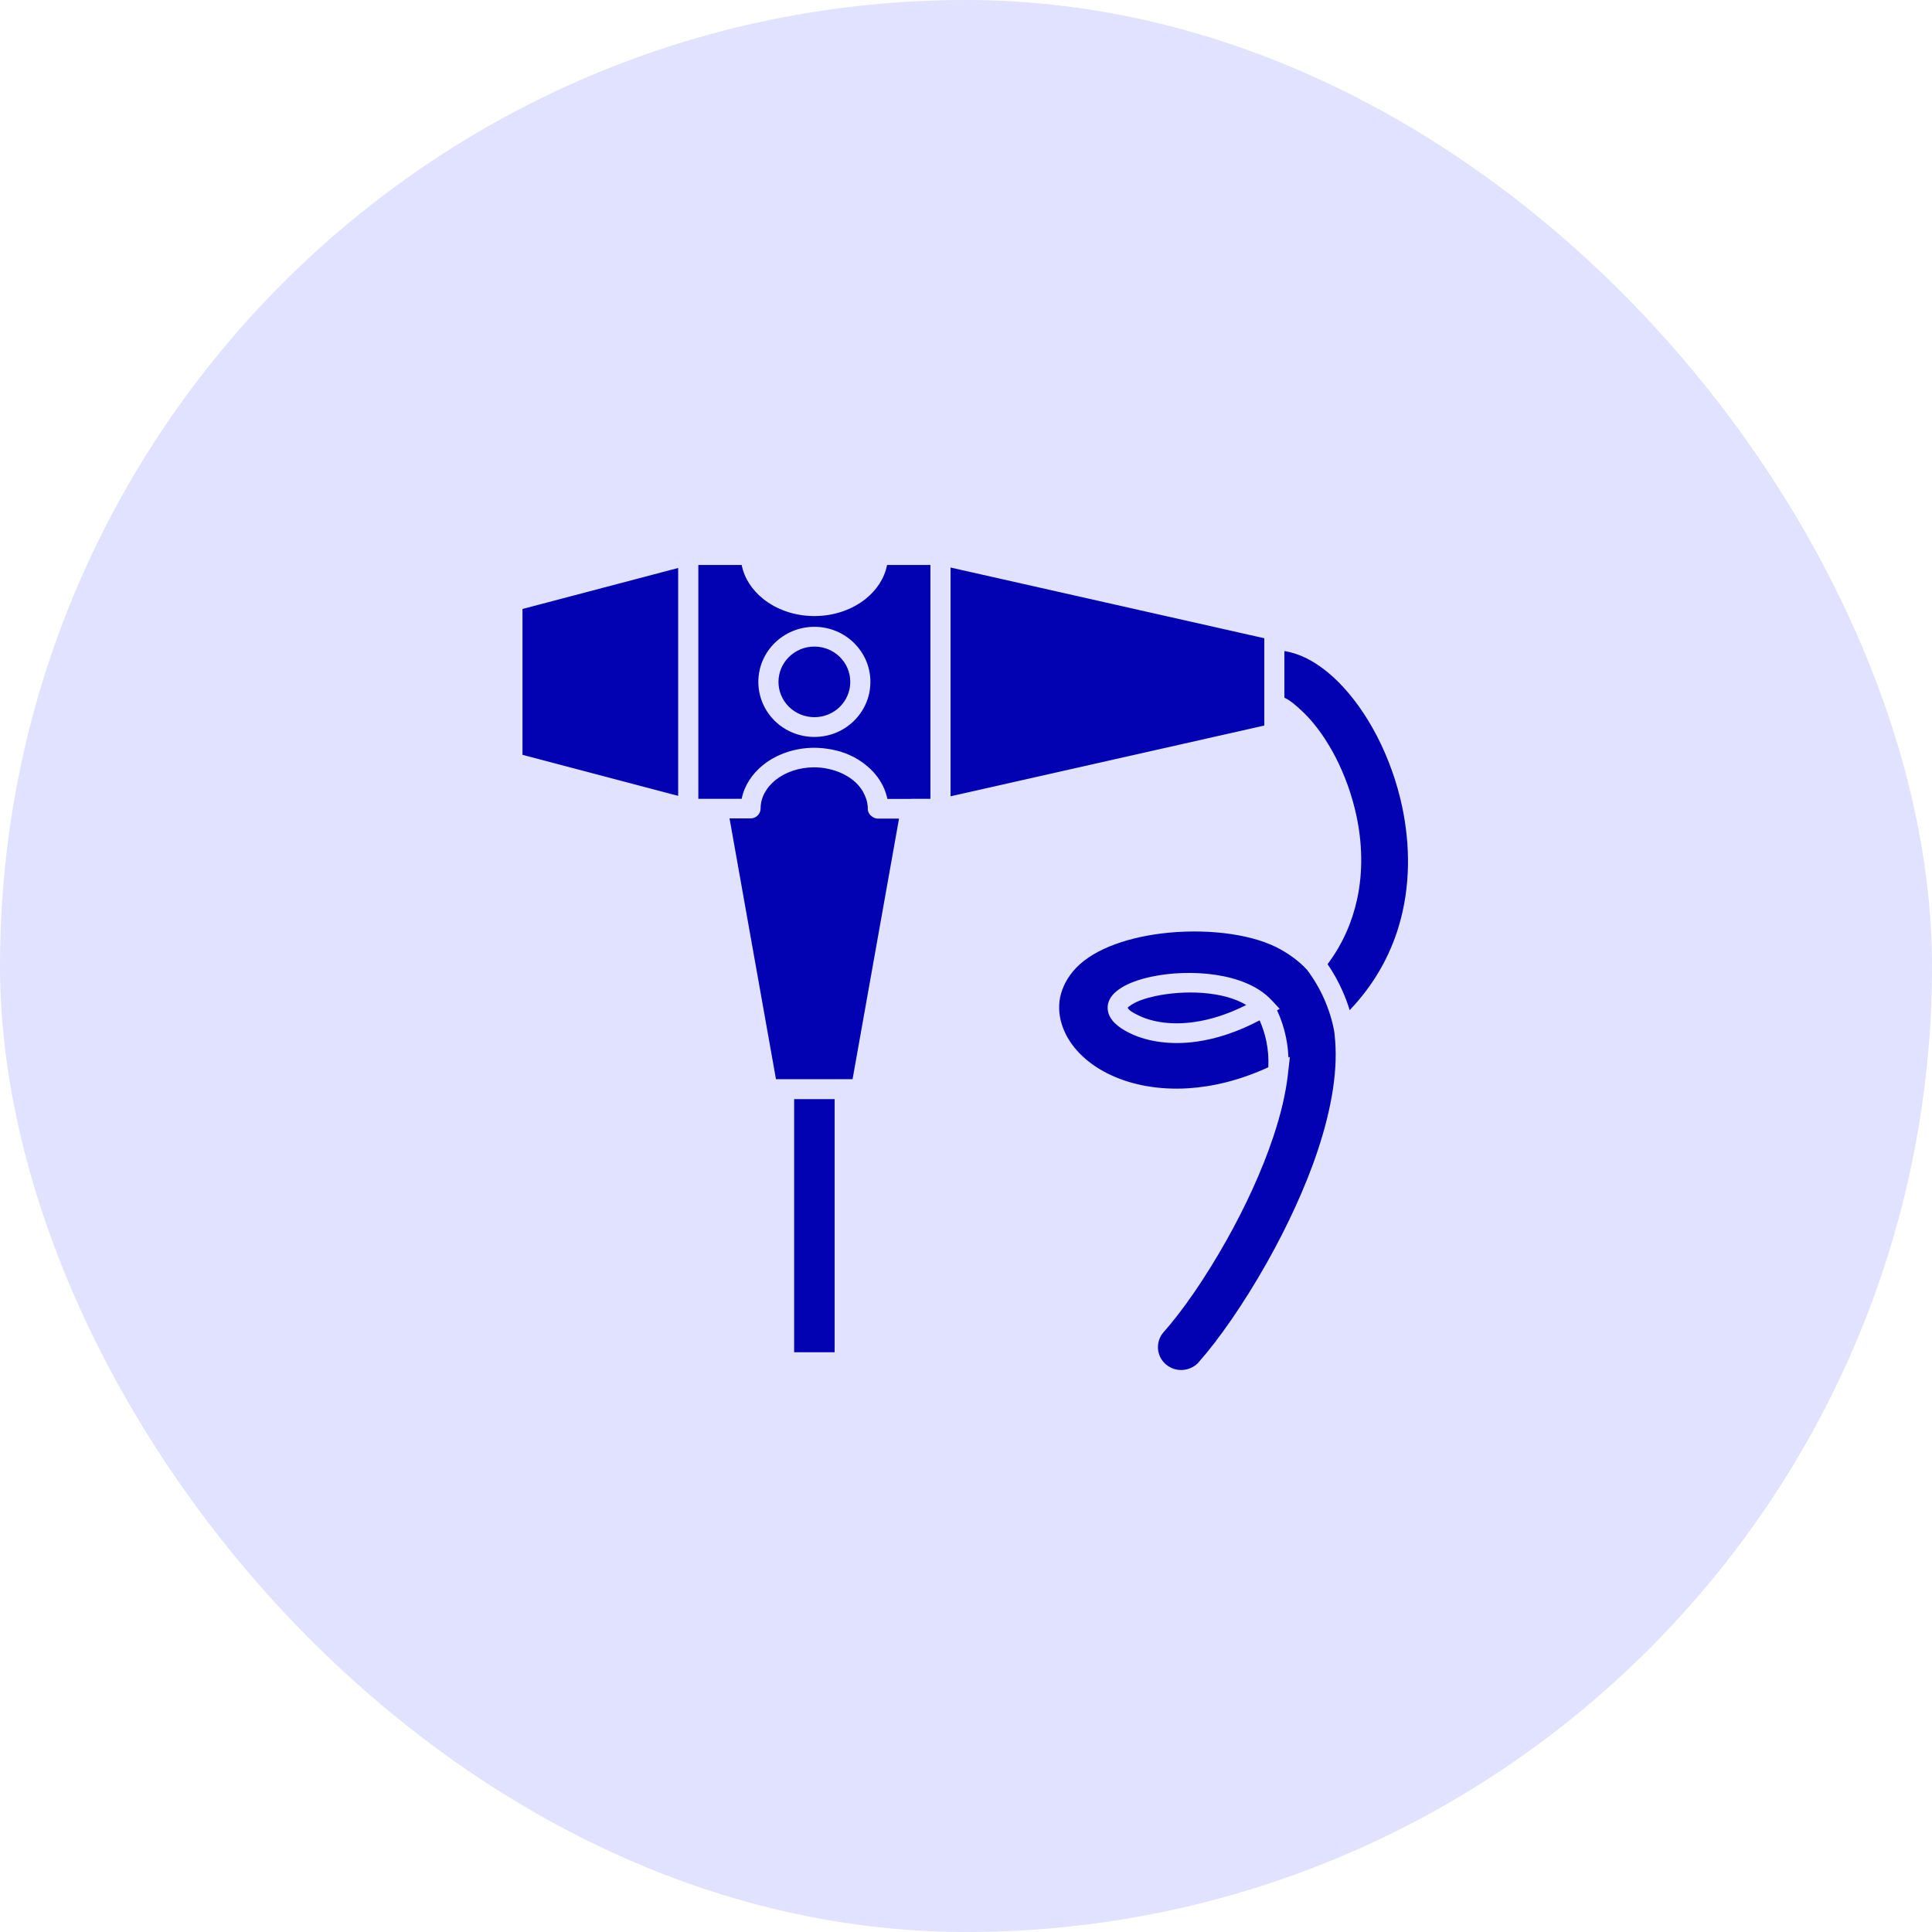
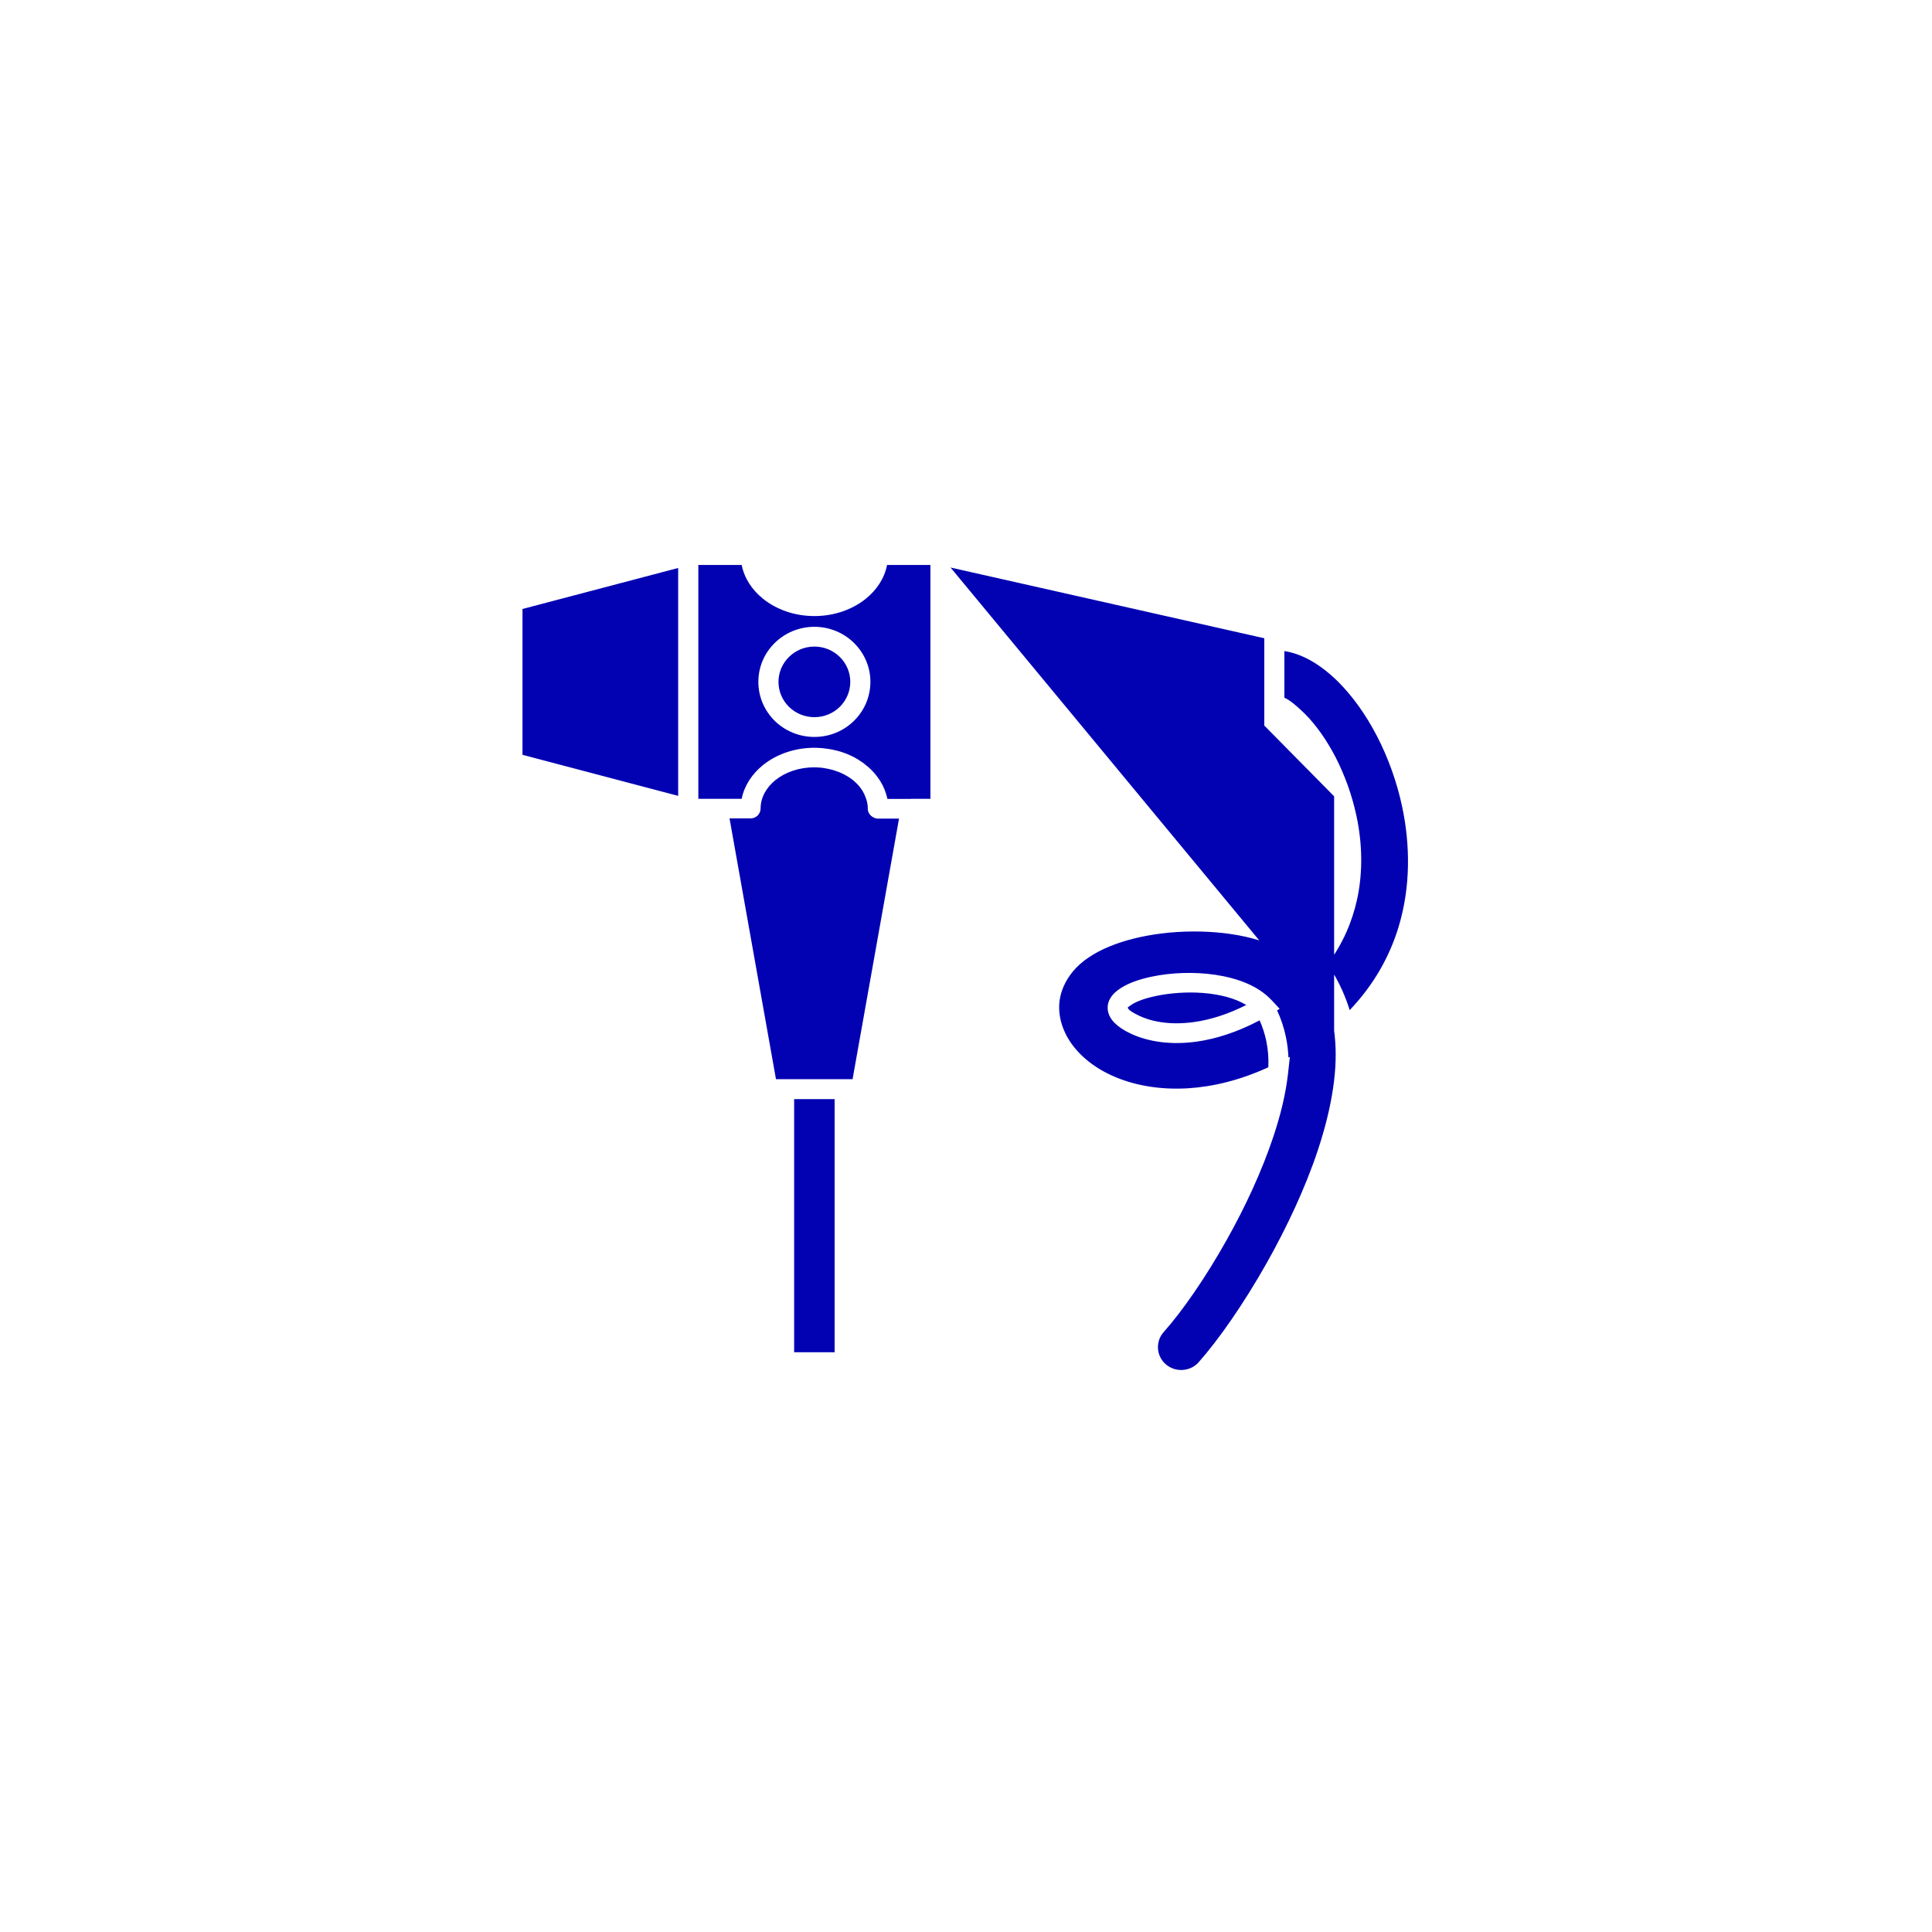
<svg xmlns="http://www.w3.org/2000/svg" width="48" height="48" viewBox="0 0 48 48" fill="none">
-   <rect width="48" height="48" rx="24" fill="#E0E2FF" />
-   <path d="M12.981 15.13V18.753L16.849 19.773V14.111L12.981 15.13ZM20.736 27.308H19.73V33.596H20.736V27.308ZM28.317 25.243C28.655 25.398 29.118 25.47 29.669 25.392C30.063 25.337 30.498 25.203 30.963 24.969C30.379 24.615 29.405 24.598 28.708 24.747C28.462 24.799 28.258 24.871 28.126 24.953C28.058 24.997 28.018 25.026 28.019 25.035C28.029 25.083 28.12 25.151 28.317 25.243ZM33.146 25.611C33.095 25.339 33.011 25.073 32.899 24.82C32.787 24.566 32.646 24.326 32.478 24.101C32.374 23.987 32.259 23.884 32.134 23.793C31.999 23.693 31.855 23.605 31.704 23.53C31.01 23.185 29.889 23.062 28.84 23.194C27.923 23.311 27.076 23.62 26.65 24.143C26.463 24.373 26.357 24.619 26.324 24.867C26.292 25.124 26.338 25.391 26.457 25.648C26.555 25.861 26.705 26.065 26.901 26.247C27.095 26.428 27.334 26.589 27.611 26.715C28.118 26.95 28.773 27.084 29.52 27.038C30.133 26.999 30.806 26.84 31.511 26.516C31.522 26.297 31.505 26.079 31.461 25.865C31.424 25.69 31.369 25.517 31.295 25.35C30.738 25.645 30.214 25.809 29.739 25.878C29.086 25.97 28.525 25.879 28.106 25.686C27.747 25.52 27.569 25.327 27.529 25.13C27.482 24.896 27.61 24.695 27.858 24.541C28.042 24.425 28.303 24.33 28.603 24.267C29.541 24.066 30.934 24.152 31.579 24.836C31.584 24.839 31.586 24.843 31.591 24.847L31.793 25.064L31.729 25.102C31.828 25.315 31.902 25.538 31.949 25.768C31.984 25.934 32.004 26.104 32.011 26.275L32.047 26.257L31.997 26.703C31.97 26.936 31.926 27.179 31.868 27.43C31.807 27.692 31.729 27.959 31.64 28.229C31.348 29.107 30.929 30.001 30.479 30.802C29.944 31.758 29.366 32.584 28.912 33.094H28.911C28.806 33.213 28.761 33.362 28.77 33.507C28.78 33.653 28.845 33.794 28.966 33.897C29.086 34 29.236 34.046 29.385 34.036C29.532 34.026 29.677 33.962 29.782 33.844H29.78C30.272 33.29 30.899 32.395 31.481 31.361C31.97 30.49 32.427 29.523 32.74 28.581C32.915 28.053 33.049 27.526 33.122 27.022C33.189 26.565 33.204 26.126 33.159 25.72C33.154 25.673 33.155 25.674 33.154 25.664H33.152L33.146 25.611ZM23.616 14.1V19.784L31.411 18.026V15.857L23.616 14.1ZM31.91 16.175V17.334C31.952 17.353 31.995 17.377 32.037 17.406C32.146 17.48 32.278 17.596 32.423 17.738C32.559 17.874 32.692 18.035 32.821 18.216C32.947 18.395 33.066 18.591 33.176 18.801C33.291 19.023 33.395 19.264 33.488 19.52C33.574 19.762 33.646 20.016 33.702 20.275C33.842 20.936 33.868 21.647 33.717 22.342C33.595 22.901 33.362 23.449 32.983 23.955C33.129 24.167 33.254 24.391 33.356 24.625C33.424 24.778 33.484 24.937 33.532 25.097C34.138 24.462 34.528 23.754 34.749 23.023C35.048 22.031 35.038 20.997 34.836 20.041C34.769 19.729 34.683 19.427 34.579 19.138C34.473 18.84 34.348 18.553 34.208 18.284C34.07 18.019 33.919 17.77 33.758 17.546C33.595 17.319 33.422 17.114 33.247 16.939C32.986 16.68 32.712 16.478 32.436 16.343C32.26 16.259 32.084 16.202 31.91 16.175ZM21.181 26.817L22.336 20.338H21.801L21.794 20.336H21.788L21.781 20.335H21.776L21.769 20.333L21.763 20.332L21.758 20.33L21.752 20.329L21.745 20.327L21.74 20.326L21.734 20.323L21.729 20.322L21.723 20.32L21.718 20.317L21.712 20.314L21.707 20.311L21.701 20.308L21.697 20.305L21.691 20.302L21.686 20.299L21.681 20.297L21.676 20.294L21.671 20.29L21.666 20.287L21.661 20.283L21.656 20.279L21.651 20.276L21.647 20.272L21.642 20.267L21.638 20.264L21.633 20.259L21.629 20.255L21.624 20.251L21.621 20.247L21.617 20.242L21.612 20.238L21.609 20.233L21.605 20.229L21.602 20.223L21.599 20.219L21.596 20.213L21.593 20.208L21.59 20.204L21.587 20.199L21.584 20.193L21.581 20.188L21.578 20.183L21.576 20.177L21.575 20.172L21.572 20.166L21.57 20.161L21.569 20.154L21.567 20.149L21.566 20.143L21.564 20.138L21.563 20.131V20.125L21.561 20.119V20.113L21.56 20.106V20.056C21.558 20.052 21.558 20.048 21.558 20.044L21.557 20.031V20.019L21.555 20.006L21.554 19.993C21.552 19.989 21.552 19.985 21.551 19.98L21.549 19.968L21.548 19.955L21.545 19.942L21.542 19.929L21.539 19.917L21.536 19.905L21.533 19.893C21.531 19.889 21.531 19.884 21.53 19.88L21.525 19.869L21.522 19.856L21.518 19.843L21.513 19.832L21.509 19.819L21.504 19.808L21.5 19.795L21.495 19.784L21.49 19.772L21.485 19.759L21.48 19.748L21.474 19.737L21.469 19.726L21.463 19.714L21.458 19.703L21.452 19.692L21.447 19.68L21.44 19.669L21.433 19.658C21.431 19.654 21.428 19.649 21.427 19.646L21.42 19.635L21.413 19.624L21.406 19.614C21.403 19.61 21.401 19.607 21.398 19.603L21.391 19.593L21.384 19.582L21.375 19.572L21.368 19.56L21.36 19.551L21.351 19.539L21.343 19.529L21.334 19.52L21.326 19.51L21.317 19.5L21.307 19.49L21.299 19.48L21.289 19.471L21.279 19.461L21.27 19.452L21.26 19.442L21.25 19.433L21.24 19.424L21.23 19.415L21.219 19.406L21.209 19.396L21.199 19.388L21.187 19.38L21.176 19.37L21.164 19.361C21.16 19.358 21.156 19.356 21.153 19.353L21.14 19.343L21.128 19.335L21.115 19.327L21.104 19.318L21.091 19.31L21.078 19.302L21.065 19.293L21.052 19.286L21.039 19.278L21.026 19.271L21.012 19.263L20.999 19.256L20.985 19.247L20.972 19.241L20.958 19.234L20.945 19.227L20.931 19.22L20.917 19.215L20.903 19.208L20.889 19.201L20.875 19.195L20.861 19.189L20.845 19.183L20.831 19.178L20.817 19.172L20.802 19.167L20.786 19.162L20.772 19.156L20.757 19.151L20.741 19.145L20.727 19.141L20.712 19.137L20.696 19.131L20.681 19.128L20.664 19.123L20.648 19.119L20.633 19.115L20.617 19.111L20.6 19.108L20.585 19.104L20.568 19.101L20.552 19.097L20.535 19.094L20.52 19.091L20.503 19.088L20.486 19.085L20.469 19.082L20.453 19.08L20.436 19.077L20.419 19.076L20.402 19.073L20.385 19.072L20.367 19.07L20.35 19.069H20.333L20.316 19.067L20.297 19.066H20.263L20.245 19.064H20.228C19.849 19.064 19.511 19.186 19.267 19.38C19.039 19.564 18.897 19.814 18.897 20.086C18.897 20.223 18.785 20.333 18.648 20.333H18.125L19.279 26.812H21.181V26.817ZM22.634 19.846H23.116V14.037H22.039C21.975 14.364 21.784 14.657 21.508 14.878C21.179 15.142 20.728 15.306 20.234 15.306C19.739 15.306 19.288 15.142 18.96 14.878C18.683 14.657 18.492 14.364 18.427 14.037H17.35V19.846H18.427C18.492 19.519 18.684 19.227 18.96 19.005C19.289 18.742 19.74 18.578 20.234 18.578C20.241 18.578 20.25 18.579 20.257 18.579H20.303L20.326 18.581L20.348 18.582C20.355 18.582 20.364 18.582 20.371 18.584L20.393 18.585C20.402 18.585 20.409 18.585 20.416 18.587L20.438 18.588L20.461 18.591L20.483 18.594C20.49 18.594 20.497 18.595 20.506 18.597C20.513 18.597 20.52 18.598 20.527 18.6C20.536 18.6 20.543 18.601 20.55 18.603L20.572 18.606L20.594 18.61L20.615 18.613C20.624 18.614 20.631 18.616 20.638 18.617C20.645 18.618 20.652 18.619 20.659 18.62C20.666 18.622 20.673 18.623 20.681 18.624L20.703 18.63L20.725 18.634C20.732 18.635 20.739 18.638 20.746 18.639C20.753 18.641 20.76 18.642 20.768 18.645C20.775 18.646 20.782 18.648 20.789 18.648L20.809 18.654C20.816 18.657 20.823 18.658 20.831 18.661C20.838 18.662 20.845 18.665 20.852 18.666L20.872 18.672C20.879 18.674 20.886 18.677 20.894 18.678C20.901 18.681 20.907 18.682 20.914 18.685L20.934 18.692L20.955 18.699C20.961 18.701 20.968 18.703 20.975 18.706L20.995 18.713L21.015 18.721L21.035 18.728L21.054 18.736L21.074 18.745L21.094 18.753C21.099 18.756 21.107 18.759 21.112 18.762L21.132 18.77C21.138 18.773 21.144 18.775 21.151 18.78L21.169 18.788C21.175 18.791 21.182 18.793 21.188 18.798L21.206 18.806L21.225 18.816L21.243 18.826L21.26 18.836L21.279 18.847L21.296 18.857H21.297L21.314 18.867L21.331 18.878L21.348 18.889L21.365 18.901C21.371 18.904 21.377 18.907 21.382 18.912C21.388 18.915 21.394 18.919 21.399 18.923L21.416 18.934L21.432 18.946C21.437 18.95 21.443 18.954 21.449 18.957L21.464 18.97L21.48 18.983C21.485 18.986 21.49 18.989 21.495 18.994C21.501 18.998 21.505 19.002 21.511 19.007L21.524 19.018L21.537 19.028L21.55 19.039L21.563 19.05L21.576 19.06L21.587 19.072L21.6 19.083L21.612 19.094L21.625 19.105L21.636 19.117L21.648 19.128L21.659 19.141L21.671 19.152L21.682 19.163L21.694 19.176L21.704 19.188L21.715 19.2L21.727 19.213L21.737 19.224L21.747 19.237L21.757 19.249L21.767 19.262L21.777 19.275L21.787 19.288L21.797 19.3L21.807 19.313L21.815 19.326L21.825 19.34L21.834 19.353L21.842 19.365L21.852 19.379L21.861 19.392L21.869 19.406C21.871 19.41 21.874 19.414 21.876 19.419L21.885 19.432L21.893 19.446L21.9 19.46L21.907 19.474L21.916 19.486L21.923 19.5L21.93 19.513L21.937 19.527L21.944 19.542L21.949 19.556L21.956 19.57L21.962 19.584L21.969 19.597L21.974 19.613L21.98 19.626L21.985 19.64L21.991 19.655L21.995 19.669L22.001 19.684L22.005 19.7C22.008 19.703 22.01 19.709 22.011 19.713L22.015 19.729L22.02 19.744L22.024 19.758L22.029 19.773C22.03 19.778 22.032 19.784 22.033 19.788L22.036 19.803L22.041 19.818C22.041 19.824 22.042 19.828 22.044 19.834L22.047 19.849H22.634V19.846ZM20.864 16.321C20.702 16.162 20.48 16.064 20.233 16.064C19.987 16.064 19.764 16.162 19.603 16.321C19.52 16.402 19.454 16.499 19.409 16.605C19.364 16.712 19.341 16.826 19.341 16.941C19.341 17.057 19.364 17.171 19.409 17.277C19.454 17.384 19.52 17.48 19.603 17.562C19.764 17.72 19.987 17.818 20.233 17.818C20.48 17.818 20.702 17.721 20.864 17.562C21.025 17.403 21.125 17.183 21.125 16.941C21.125 16.7 21.026 16.48 20.864 16.321ZM20.233 15.573C20.617 15.573 20.966 15.726 21.217 15.974C21.469 16.222 21.625 16.563 21.625 16.941C21.625 17.319 21.469 17.661 21.217 17.909C20.966 18.157 20.617 18.309 20.233 18.309C19.849 18.309 19.5 18.156 19.248 17.909C18.996 17.66 18.841 17.319 18.841 16.941C18.841 16.563 18.996 16.222 19.248 15.974C19.501 15.726 19.849 15.573 20.233 15.573Z" fill="#0202B3" />
+   <path d="M12.981 15.13V18.753L16.849 19.773V14.111L12.981 15.13ZM20.736 27.308H19.73V33.596H20.736V27.308ZM28.317 25.243C28.655 25.398 29.118 25.47 29.669 25.392C30.063 25.337 30.498 25.203 30.963 24.969C30.379 24.615 29.405 24.598 28.708 24.747C28.462 24.799 28.258 24.871 28.126 24.953C28.058 24.997 28.018 25.026 28.019 25.035C28.029 25.083 28.12 25.151 28.317 25.243ZM33.146 25.611C33.095 25.339 33.011 25.073 32.899 24.82C32.787 24.566 32.646 24.326 32.478 24.101C32.374 23.987 32.259 23.884 32.134 23.793C31.999 23.693 31.855 23.605 31.704 23.53C31.01 23.185 29.889 23.062 28.84 23.194C27.923 23.311 27.076 23.62 26.65 24.143C26.463 24.373 26.357 24.619 26.324 24.867C26.292 25.124 26.338 25.391 26.457 25.648C26.555 25.861 26.705 26.065 26.901 26.247C27.095 26.428 27.334 26.589 27.611 26.715C28.118 26.95 28.773 27.084 29.52 27.038C30.133 26.999 30.806 26.84 31.511 26.516C31.522 26.297 31.505 26.079 31.461 25.865C31.424 25.69 31.369 25.517 31.295 25.35C30.738 25.645 30.214 25.809 29.739 25.878C29.086 25.97 28.525 25.879 28.106 25.686C27.747 25.52 27.569 25.327 27.529 25.13C27.482 24.896 27.61 24.695 27.858 24.541C28.042 24.425 28.303 24.33 28.603 24.267C29.541 24.066 30.934 24.152 31.579 24.836C31.584 24.839 31.586 24.843 31.591 24.847L31.793 25.064L31.729 25.102C31.828 25.315 31.902 25.538 31.949 25.768C31.984 25.934 32.004 26.104 32.011 26.275L32.047 26.257L31.997 26.703C31.97 26.936 31.926 27.179 31.868 27.43C31.807 27.692 31.729 27.959 31.64 28.229C31.348 29.107 30.929 30.001 30.479 30.802C29.944 31.758 29.366 32.584 28.912 33.094H28.911C28.806 33.213 28.761 33.362 28.77 33.507C28.78 33.653 28.845 33.794 28.966 33.897C29.086 34 29.236 34.046 29.385 34.036C29.532 34.026 29.677 33.962 29.782 33.844H29.78C30.272 33.29 30.899 32.395 31.481 31.361C31.97 30.49 32.427 29.523 32.74 28.581C32.915 28.053 33.049 27.526 33.122 27.022C33.189 26.565 33.204 26.126 33.159 25.72C33.154 25.673 33.155 25.674 33.154 25.664H33.152L33.146 25.611ZV19.784L31.411 18.026V15.857L23.616 14.1ZM31.91 16.175V17.334C31.952 17.353 31.995 17.377 32.037 17.406C32.146 17.48 32.278 17.596 32.423 17.738C32.559 17.874 32.692 18.035 32.821 18.216C32.947 18.395 33.066 18.591 33.176 18.801C33.291 19.023 33.395 19.264 33.488 19.52C33.574 19.762 33.646 20.016 33.702 20.275C33.842 20.936 33.868 21.647 33.717 22.342C33.595 22.901 33.362 23.449 32.983 23.955C33.129 24.167 33.254 24.391 33.356 24.625C33.424 24.778 33.484 24.937 33.532 25.097C34.138 24.462 34.528 23.754 34.749 23.023C35.048 22.031 35.038 20.997 34.836 20.041C34.769 19.729 34.683 19.427 34.579 19.138C34.473 18.84 34.348 18.553 34.208 18.284C34.07 18.019 33.919 17.77 33.758 17.546C33.595 17.319 33.422 17.114 33.247 16.939C32.986 16.68 32.712 16.478 32.436 16.343C32.26 16.259 32.084 16.202 31.91 16.175ZM21.181 26.817L22.336 20.338H21.801L21.794 20.336H21.788L21.781 20.335H21.776L21.769 20.333L21.763 20.332L21.758 20.33L21.752 20.329L21.745 20.327L21.74 20.326L21.734 20.323L21.729 20.322L21.723 20.32L21.718 20.317L21.712 20.314L21.707 20.311L21.701 20.308L21.697 20.305L21.691 20.302L21.686 20.299L21.681 20.297L21.676 20.294L21.671 20.29L21.666 20.287L21.661 20.283L21.656 20.279L21.651 20.276L21.647 20.272L21.642 20.267L21.638 20.264L21.633 20.259L21.629 20.255L21.624 20.251L21.621 20.247L21.617 20.242L21.612 20.238L21.609 20.233L21.605 20.229L21.602 20.223L21.599 20.219L21.596 20.213L21.593 20.208L21.59 20.204L21.587 20.199L21.584 20.193L21.581 20.188L21.578 20.183L21.576 20.177L21.575 20.172L21.572 20.166L21.57 20.161L21.569 20.154L21.567 20.149L21.566 20.143L21.564 20.138L21.563 20.131V20.125L21.561 20.119V20.113L21.56 20.106V20.056C21.558 20.052 21.558 20.048 21.558 20.044L21.557 20.031V20.019L21.555 20.006L21.554 19.993C21.552 19.989 21.552 19.985 21.551 19.98L21.549 19.968L21.548 19.955L21.545 19.942L21.542 19.929L21.539 19.917L21.536 19.905L21.533 19.893C21.531 19.889 21.531 19.884 21.53 19.88L21.525 19.869L21.522 19.856L21.518 19.843L21.513 19.832L21.509 19.819L21.504 19.808L21.5 19.795L21.495 19.784L21.49 19.772L21.485 19.759L21.48 19.748L21.474 19.737L21.469 19.726L21.463 19.714L21.458 19.703L21.452 19.692L21.447 19.68L21.44 19.669L21.433 19.658C21.431 19.654 21.428 19.649 21.427 19.646L21.42 19.635L21.413 19.624L21.406 19.614C21.403 19.61 21.401 19.607 21.398 19.603L21.391 19.593L21.384 19.582L21.375 19.572L21.368 19.56L21.36 19.551L21.351 19.539L21.343 19.529L21.334 19.52L21.326 19.51L21.317 19.5L21.307 19.49L21.299 19.48L21.289 19.471L21.279 19.461L21.27 19.452L21.26 19.442L21.25 19.433L21.24 19.424L21.23 19.415L21.219 19.406L21.209 19.396L21.199 19.388L21.187 19.38L21.176 19.37L21.164 19.361C21.16 19.358 21.156 19.356 21.153 19.353L21.14 19.343L21.128 19.335L21.115 19.327L21.104 19.318L21.091 19.31L21.078 19.302L21.065 19.293L21.052 19.286L21.039 19.278L21.026 19.271L21.012 19.263L20.999 19.256L20.985 19.247L20.972 19.241L20.958 19.234L20.945 19.227L20.931 19.22L20.917 19.215L20.903 19.208L20.889 19.201L20.875 19.195L20.861 19.189L20.845 19.183L20.831 19.178L20.817 19.172L20.802 19.167L20.786 19.162L20.772 19.156L20.757 19.151L20.741 19.145L20.727 19.141L20.712 19.137L20.696 19.131L20.681 19.128L20.664 19.123L20.648 19.119L20.633 19.115L20.617 19.111L20.6 19.108L20.585 19.104L20.568 19.101L20.552 19.097L20.535 19.094L20.52 19.091L20.503 19.088L20.486 19.085L20.469 19.082L20.453 19.08L20.436 19.077L20.419 19.076L20.402 19.073L20.385 19.072L20.367 19.07L20.35 19.069H20.333L20.316 19.067L20.297 19.066H20.263L20.245 19.064H20.228C19.849 19.064 19.511 19.186 19.267 19.38C19.039 19.564 18.897 19.814 18.897 20.086C18.897 20.223 18.785 20.333 18.648 20.333H18.125L19.279 26.812H21.181V26.817ZM22.634 19.846H23.116V14.037H22.039C21.975 14.364 21.784 14.657 21.508 14.878C21.179 15.142 20.728 15.306 20.234 15.306C19.739 15.306 19.288 15.142 18.96 14.878C18.683 14.657 18.492 14.364 18.427 14.037H17.35V19.846H18.427C18.492 19.519 18.684 19.227 18.96 19.005C19.289 18.742 19.74 18.578 20.234 18.578C20.241 18.578 20.25 18.579 20.257 18.579H20.303L20.326 18.581L20.348 18.582C20.355 18.582 20.364 18.582 20.371 18.584L20.393 18.585C20.402 18.585 20.409 18.585 20.416 18.587L20.438 18.588L20.461 18.591L20.483 18.594C20.49 18.594 20.497 18.595 20.506 18.597C20.513 18.597 20.52 18.598 20.527 18.6C20.536 18.6 20.543 18.601 20.55 18.603L20.572 18.606L20.594 18.61L20.615 18.613C20.624 18.614 20.631 18.616 20.638 18.617C20.645 18.618 20.652 18.619 20.659 18.62C20.666 18.622 20.673 18.623 20.681 18.624L20.703 18.63L20.725 18.634C20.732 18.635 20.739 18.638 20.746 18.639C20.753 18.641 20.76 18.642 20.768 18.645C20.775 18.646 20.782 18.648 20.789 18.648L20.809 18.654C20.816 18.657 20.823 18.658 20.831 18.661C20.838 18.662 20.845 18.665 20.852 18.666L20.872 18.672C20.879 18.674 20.886 18.677 20.894 18.678C20.901 18.681 20.907 18.682 20.914 18.685L20.934 18.692L20.955 18.699C20.961 18.701 20.968 18.703 20.975 18.706L20.995 18.713L21.015 18.721L21.035 18.728L21.054 18.736L21.074 18.745L21.094 18.753C21.099 18.756 21.107 18.759 21.112 18.762L21.132 18.77C21.138 18.773 21.144 18.775 21.151 18.78L21.169 18.788C21.175 18.791 21.182 18.793 21.188 18.798L21.206 18.806L21.225 18.816L21.243 18.826L21.26 18.836L21.279 18.847L21.296 18.857H21.297L21.314 18.867L21.331 18.878L21.348 18.889L21.365 18.901C21.371 18.904 21.377 18.907 21.382 18.912C21.388 18.915 21.394 18.919 21.399 18.923L21.416 18.934L21.432 18.946C21.437 18.95 21.443 18.954 21.449 18.957L21.464 18.97L21.48 18.983C21.485 18.986 21.49 18.989 21.495 18.994C21.501 18.998 21.505 19.002 21.511 19.007L21.524 19.018L21.537 19.028L21.55 19.039L21.563 19.05L21.576 19.06L21.587 19.072L21.6 19.083L21.612 19.094L21.625 19.105L21.636 19.117L21.648 19.128L21.659 19.141L21.671 19.152L21.682 19.163L21.694 19.176L21.704 19.188L21.715 19.2L21.727 19.213L21.737 19.224L21.747 19.237L21.757 19.249L21.767 19.262L21.777 19.275L21.787 19.288L21.797 19.3L21.807 19.313L21.815 19.326L21.825 19.34L21.834 19.353L21.842 19.365L21.852 19.379L21.861 19.392L21.869 19.406C21.871 19.41 21.874 19.414 21.876 19.419L21.885 19.432L21.893 19.446L21.9 19.46L21.907 19.474L21.916 19.486L21.923 19.5L21.93 19.513L21.937 19.527L21.944 19.542L21.949 19.556L21.956 19.57L21.962 19.584L21.969 19.597L21.974 19.613L21.98 19.626L21.985 19.64L21.991 19.655L21.995 19.669L22.001 19.684L22.005 19.7C22.008 19.703 22.01 19.709 22.011 19.713L22.015 19.729L22.02 19.744L22.024 19.758L22.029 19.773C22.03 19.778 22.032 19.784 22.033 19.788L22.036 19.803L22.041 19.818C22.041 19.824 22.042 19.828 22.044 19.834L22.047 19.849H22.634V19.846ZM20.864 16.321C20.702 16.162 20.48 16.064 20.233 16.064C19.987 16.064 19.764 16.162 19.603 16.321C19.52 16.402 19.454 16.499 19.409 16.605C19.364 16.712 19.341 16.826 19.341 16.941C19.341 17.057 19.364 17.171 19.409 17.277C19.454 17.384 19.52 17.48 19.603 17.562C19.764 17.72 19.987 17.818 20.233 17.818C20.48 17.818 20.702 17.721 20.864 17.562C21.025 17.403 21.125 17.183 21.125 16.941C21.125 16.7 21.026 16.48 20.864 16.321ZM20.233 15.573C20.617 15.573 20.966 15.726 21.217 15.974C21.469 16.222 21.625 16.563 21.625 16.941C21.625 17.319 21.469 17.661 21.217 17.909C20.966 18.157 20.617 18.309 20.233 18.309C19.849 18.309 19.5 18.156 19.248 17.909C18.996 17.66 18.841 17.319 18.841 16.941C18.841 16.563 18.996 16.222 19.248 15.974C19.501 15.726 19.849 15.573 20.233 15.573Z" fill="#0202B3" />
</svg>